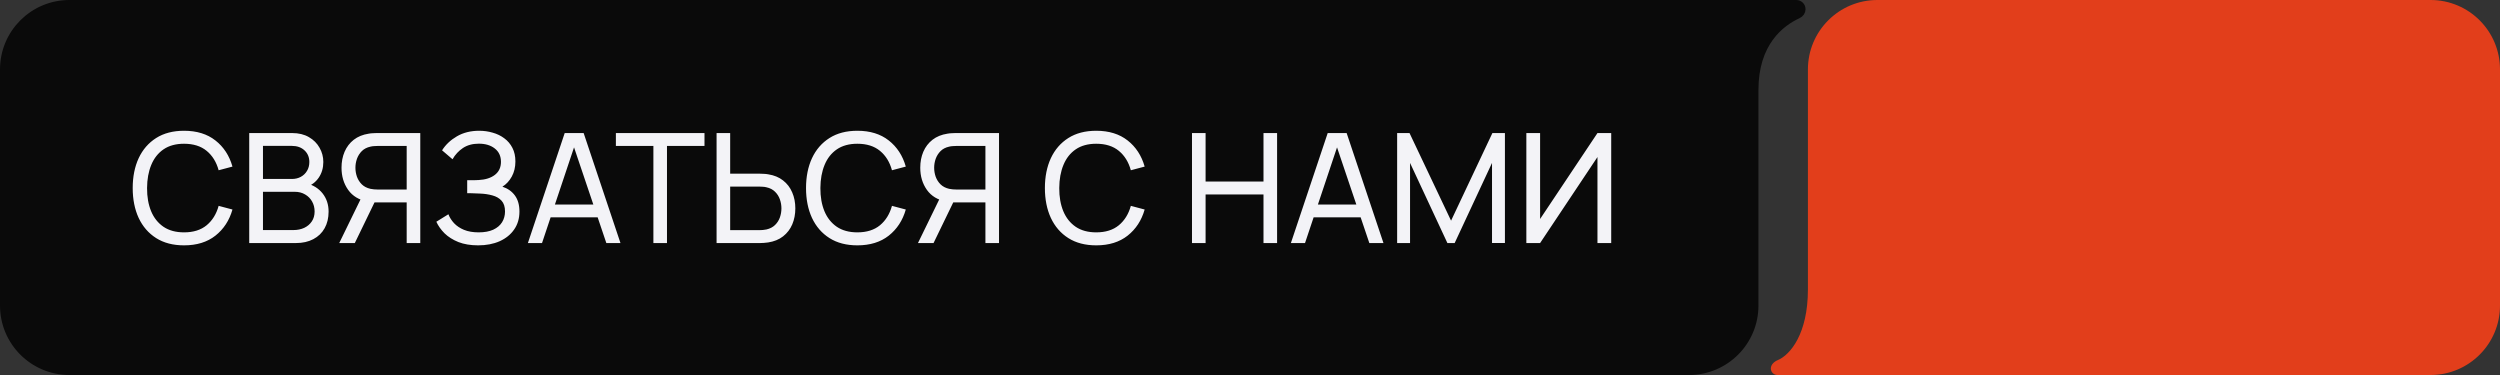
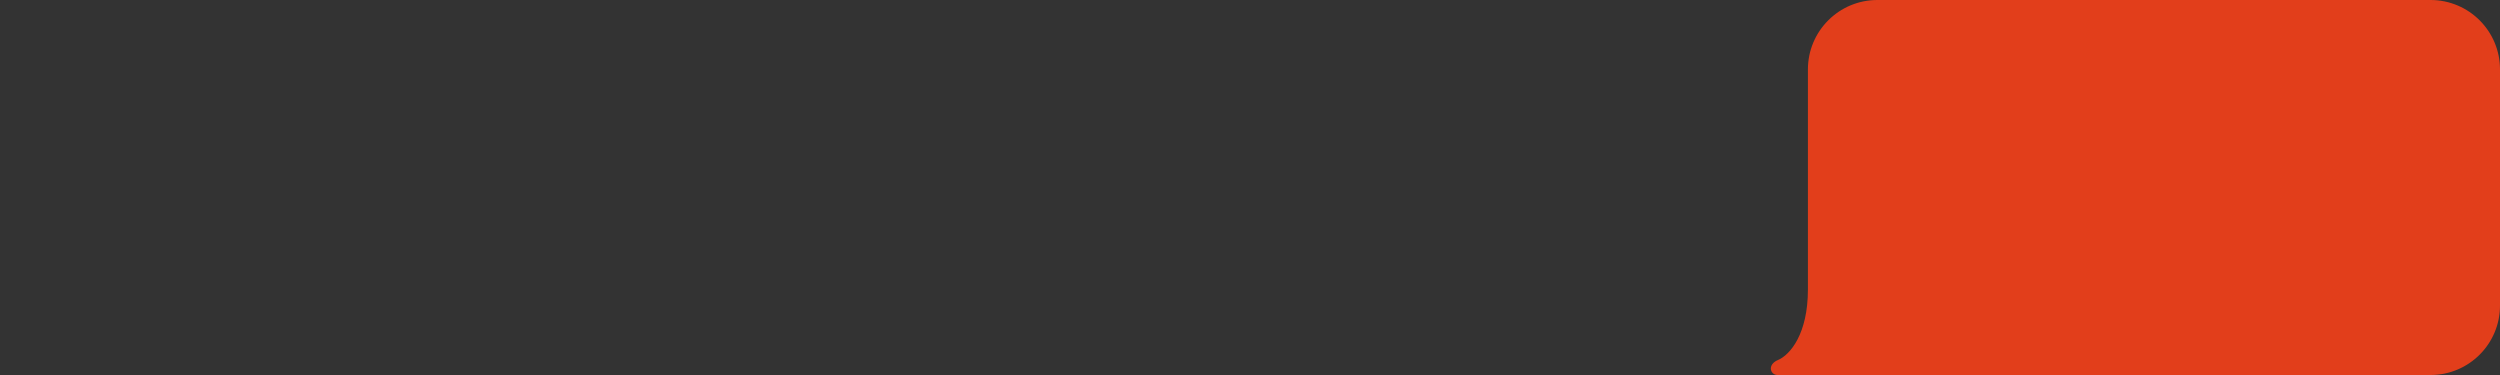
<svg xmlns="http://www.w3.org/2000/svg" width="360" height="54" viewBox="0 0 360 54" fill="none">
  <rect x="0" y="0" width="360" height="54" fill="#333333" stroke="none" />
  <path d="M350 0H270.339C264.816 0 260.339 4.477 260.339 10V41.713C260.339 48.011 257.83 51.103 255.972 51.869C255.471 52.076 255 52.517 255 53.059C255 53.579 255.421 54 255.941 54H260.339H350C355.523 54 360 49.523 360 44V10C360 4.477 355.523 0 350 0Z" fill="#E23E1B" />
-   <path d="M10 0.5H253.217H258.672C259.129 0.5 259.5 0.871 259.5 1.328C259.5 1.67 259.281 1.999 258.926 2.162C257.681 2.736 256.124 3.733 254.879 5.448C253.63 7.168 252.717 9.578 252.717 12.934V44C252.717 49.247 248.464 53.5 243.217 53.5H161.941H10C4.753 53.5 0.5 49.247 0.5 44V10C0.5 4.753 4.753 0.5 10 0.5Z" fill="#0A0A0A" stroke="#0A0A0A" />
-   <path d="M26.501 35.33C24.925 35.33 23.586 34.982 22.486 34.285C21.386 33.588 20.547 32.62 19.967 31.381C19.395 30.142 19.109 28.708 19.109 27.08C19.109 25.452 19.395 24.018 19.967 22.779C20.547 21.54 21.386 20.572 22.486 19.875C23.586 19.178 24.925 18.83 26.501 18.83C28.335 18.83 29.842 19.296 31.022 20.227C32.21 21.158 33.028 22.412 33.475 23.989L31.484 24.517C31.162 23.336 30.586 22.405 29.757 21.723C28.929 21.041 27.843 20.7 26.501 20.7C25.321 20.7 24.338 20.968 23.553 21.503C22.769 22.038 22.178 22.786 21.782 23.747C21.386 24.7 21.185 25.811 21.177 27.08C21.17 28.341 21.364 29.452 21.76 30.413C22.156 31.366 22.75 32.114 23.542 32.657C24.334 33.192 25.321 33.46 26.501 33.46C27.843 33.46 28.929 33.119 29.757 32.437C30.586 31.748 31.162 30.816 31.484 29.643L33.475 30.171C33.028 31.74 32.21 32.994 31.022 33.933C29.842 34.864 28.335 35.33 26.501 35.33ZM35.888 35V19.16H42.059C43.005 19.16 43.811 19.354 44.479 19.743C45.153 20.132 45.667 20.645 46.019 21.283C46.378 21.914 46.558 22.596 46.558 23.329C46.558 24.187 46.338 24.939 45.898 25.584C45.458 26.229 44.864 26.673 44.116 26.915L44.094 26.376C45.113 26.647 45.905 27.146 46.47 27.872C47.034 28.598 47.317 29.463 47.317 30.468C47.317 31.392 47.126 32.191 46.745 32.866C46.371 33.541 45.828 34.065 45.117 34.439C44.413 34.813 43.577 35 42.609 35H35.888ZM37.868 33.13H42.235C42.821 33.13 43.346 33.024 43.808 32.811C44.27 32.591 44.633 32.283 44.897 31.887C45.168 31.491 45.304 31.014 45.304 30.457C45.304 29.922 45.183 29.441 44.941 29.016C44.706 28.591 44.372 28.253 43.94 28.004C43.514 27.747 43.019 27.619 42.455 27.619H37.868V33.13ZM37.868 25.771H42.037C42.506 25.771 42.928 25.672 43.302 25.474C43.683 25.269 43.984 24.983 44.204 24.616C44.431 24.249 44.545 23.82 44.545 23.329C44.545 22.647 44.314 22.09 43.852 21.657C43.39 21.224 42.785 21.008 42.037 21.008H37.868V25.771ZM60.52 35H58.562V29.148H53.689L52.941 29.027C51.709 28.8 50.774 28.239 50.136 27.344C49.498 26.442 49.179 25.379 49.179 24.154C49.179 23.311 49.325 22.544 49.619 21.855C49.919 21.158 50.359 20.583 50.939 20.128C51.525 19.673 52.244 19.38 53.095 19.248C53.3 19.211 53.505 19.189 53.711 19.182C53.923 19.167 54.107 19.16 54.261 19.16H60.52V35ZM51.093 35H48.849L52.281 27.96L54.217 28.554L51.093 35ZM58.562 27.289V21.019H54.327C54.195 21.019 54.037 21.026 53.854 21.041C53.678 21.048 53.505 21.074 53.337 21.118C52.831 21.228 52.42 21.441 52.105 21.756C51.789 22.071 51.555 22.442 51.401 22.867C51.254 23.285 51.181 23.714 51.181 24.154C51.181 24.594 51.254 25.027 51.401 25.452C51.555 25.87 51.789 26.237 52.105 26.552C52.42 26.86 52.831 27.073 53.337 27.19C53.505 27.227 53.678 27.252 53.854 27.267C54.037 27.282 54.195 27.289 54.327 27.289H58.562ZM68.85 35.33C67.764 35.33 66.818 35.172 66.011 34.857C65.212 34.534 64.549 34.116 64.02 33.603C63.5 33.082 63.104 32.525 62.833 31.931L64.57 30.853C64.746 31.315 65.018 31.744 65.385 32.14C65.758 32.536 66.235 32.855 66.814 33.097C67.401 33.339 68.105 33.46 68.927 33.46C69.763 33.46 70.463 33.332 71.028 33.075C71.592 32.811 72.014 32.455 72.293 32.008C72.579 31.553 72.722 31.033 72.722 30.446C72.722 29.779 72.556 29.265 72.227 28.906C71.897 28.539 71.453 28.283 70.895 28.136C70.346 27.982 69.737 27.894 69.07 27.872C68.549 27.85 68.175 27.835 67.948 27.828C67.72 27.821 67.566 27.817 67.486 27.817C67.412 27.817 67.343 27.817 67.276 27.817V25.947C67.343 25.947 67.482 25.947 67.695 25.947C67.907 25.947 68.131 25.947 68.365 25.947C68.6 25.94 68.787 25.932 68.927 25.925C69.909 25.874 70.69 25.624 71.269 25.177C71.849 24.722 72.138 24.099 72.138 23.307C72.138 22.486 71.841 21.844 71.248 21.382C70.661 20.92 69.894 20.689 68.948 20.689C68.054 20.689 67.291 20.898 66.66 21.316C66.037 21.734 65.538 22.273 65.165 22.933L63.657 21.646C64.171 20.832 64.882 20.161 65.791 19.633C66.708 19.098 67.779 18.83 69.004 18.83C69.678 18.83 70.327 18.922 70.951 19.105C71.581 19.281 72.138 19.552 72.623 19.919C73.114 20.278 73.502 20.737 73.788 21.294C74.075 21.844 74.218 22.497 74.218 23.252C74.218 24.066 74.045 24.788 73.701 25.419C73.356 26.05 72.905 26.537 72.347 26.882C73.118 27.139 73.719 27.564 74.151 28.158C74.584 28.752 74.8 29.522 74.8 30.468C74.8 31.458 74.547 32.316 74.041 33.042C73.543 33.768 72.846 34.333 71.951 34.736C71.057 35.132 70.023 35.33 68.85 35.33ZM76.016 35L81.318 19.16H84.046L89.348 35H87.313L82.352 20.304H82.968L78.051 35H76.016ZM78.568 31.293V29.456H86.796V31.293H78.568ZM94.088 35V21.019H88.687V19.16H101.447V21.019H96.046V35H94.088ZM103.187 35V19.16H105.145V25.012H109.446C109.6 25.012 109.784 25.019 109.996 25.034C110.209 25.041 110.414 25.063 110.612 25.1C111.463 25.232 112.178 25.525 112.757 25.98C113.344 26.435 113.784 27.01 114.077 27.707C114.378 28.396 114.528 29.163 114.528 30.006C114.528 30.842 114.382 31.608 114.088 32.305C113.795 32.994 113.355 33.57 112.768 34.032C112.189 34.487 111.47 34.78 110.612 34.912C110.414 34.941 110.209 34.963 109.996 34.978C109.784 34.993 109.6 35 109.446 35H103.187ZM105.145 33.141H109.38C109.52 33.141 109.677 33.134 109.853 33.119C110.037 33.104 110.209 33.079 110.37 33.042C110.876 32.925 111.287 32.712 111.602 32.404C111.925 32.089 112.16 31.722 112.306 31.304C112.453 30.879 112.526 30.446 112.526 30.006C112.526 29.566 112.453 29.137 112.306 28.719C112.16 28.294 111.925 27.923 111.602 27.608C111.287 27.293 110.876 27.08 110.37 26.97C110.209 26.926 110.037 26.9 109.853 26.893C109.677 26.878 109.52 26.871 109.38 26.871H105.145V33.141ZM123.46 35.33C121.884 35.33 120.545 34.982 119.445 34.285C118.345 33.588 117.506 32.62 116.926 31.381C116.354 30.142 116.068 28.708 116.068 27.08C116.068 25.452 116.354 24.018 116.926 22.779C117.506 21.54 118.345 20.572 119.445 19.875C120.545 19.178 121.884 18.83 123.46 18.83C125.294 18.83 126.801 19.296 127.981 20.227C129.169 21.158 129.987 22.412 130.434 23.989L128.443 24.517C128.121 23.336 127.545 22.405 126.716 21.723C125.888 21.041 124.802 20.7 123.46 20.7C122.28 20.7 121.297 20.968 120.512 21.503C119.728 22.038 119.137 22.786 118.741 23.747C118.345 24.7 118.144 25.811 118.136 27.08C118.129 28.341 118.323 29.452 118.719 30.413C119.115 31.366 119.709 32.114 120.501 32.657C121.293 33.192 122.28 33.46 123.46 33.46C124.802 33.46 125.888 33.119 126.716 32.437C127.545 31.748 128.121 30.816 128.443 29.643L130.434 30.171C129.987 31.74 129.169 32.994 127.981 33.933C126.801 34.864 125.294 35.33 123.46 35.33ZM143.858 35H141.9V29.148H137.027L136.279 29.027C135.047 28.8 134.112 28.239 133.474 27.344C132.836 26.442 132.517 25.379 132.517 24.154C132.517 23.311 132.663 22.544 132.957 21.855C133.257 21.158 133.697 20.583 134.277 20.128C134.863 19.673 135.582 19.38 136.433 19.248C136.638 19.211 136.843 19.189 137.049 19.182C137.261 19.167 137.445 19.16 137.599 19.16H143.858V35ZM134.431 35H132.187L135.619 27.96L137.555 28.554L134.431 35ZM141.9 27.289V21.019H137.665C137.533 21.019 137.375 21.026 137.192 21.041C137.016 21.048 136.843 21.074 136.675 21.118C136.169 21.228 135.758 21.441 135.443 21.756C135.127 22.071 134.893 22.442 134.739 22.867C134.592 23.285 134.519 23.714 134.519 24.154C134.519 24.594 134.592 25.027 134.739 25.452C134.893 25.87 135.127 26.237 135.443 26.552C135.758 26.86 136.169 27.073 136.675 27.19C136.843 27.227 137.016 27.252 137.192 27.267C137.375 27.282 137.533 27.289 137.665 27.289H141.9ZM157.857 35.33C156.28 35.33 154.942 34.982 153.842 34.285C152.742 33.588 151.902 32.62 151.323 31.381C150.751 30.142 150.465 28.708 150.465 27.08C150.465 25.452 150.751 24.018 151.323 22.779C151.902 21.54 152.742 20.572 153.842 19.875C154.942 19.178 156.28 18.83 157.857 18.83C159.69 18.83 161.197 19.296 162.378 20.227C163.566 21.158 164.383 22.412 164.831 23.989L162.84 24.517C162.517 23.336 161.941 22.405 161.113 21.723C160.284 21.041 159.199 20.7 157.857 20.7C156.676 20.7 155.693 20.968 154.909 21.503C154.124 22.038 153.534 22.786 153.138 23.747C152.742 24.7 152.54 25.811 152.533 27.08C152.525 28.341 152.72 29.452 153.116 30.413C153.512 31.366 154.106 32.114 154.898 32.657C155.69 33.192 156.676 33.46 157.857 33.46C159.199 33.46 160.284 33.119 161.113 32.437C161.941 31.748 162.517 30.816 162.84 29.643L164.831 30.171C164.383 31.74 163.566 32.994 162.378 33.933C161.197 34.864 159.69 35.33 157.857 35.33ZM171.647 35V19.16H173.605V26.145H181.943V19.16H183.901V35H181.943V28.004H173.605V35H171.647ZM185.887 35L191.189 19.16H193.917L199.219 35H197.184L192.223 20.304H192.839L187.922 35H185.887ZM188.439 31.293V29.456H196.667V31.293H188.439ZM201.188 35V19.16H202.97L208.954 31.777L214.905 19.16H216.709V34.989H214.85V23.461L209.471 35H208.426L203.047 23.461V35H201.188ZM232.015 35H230.035V22.614L221.774 35H219.794V19.16H221.774V31.535L230.035 19.16H232.015V35Z" fill="#F3F3F7" />
</svg>